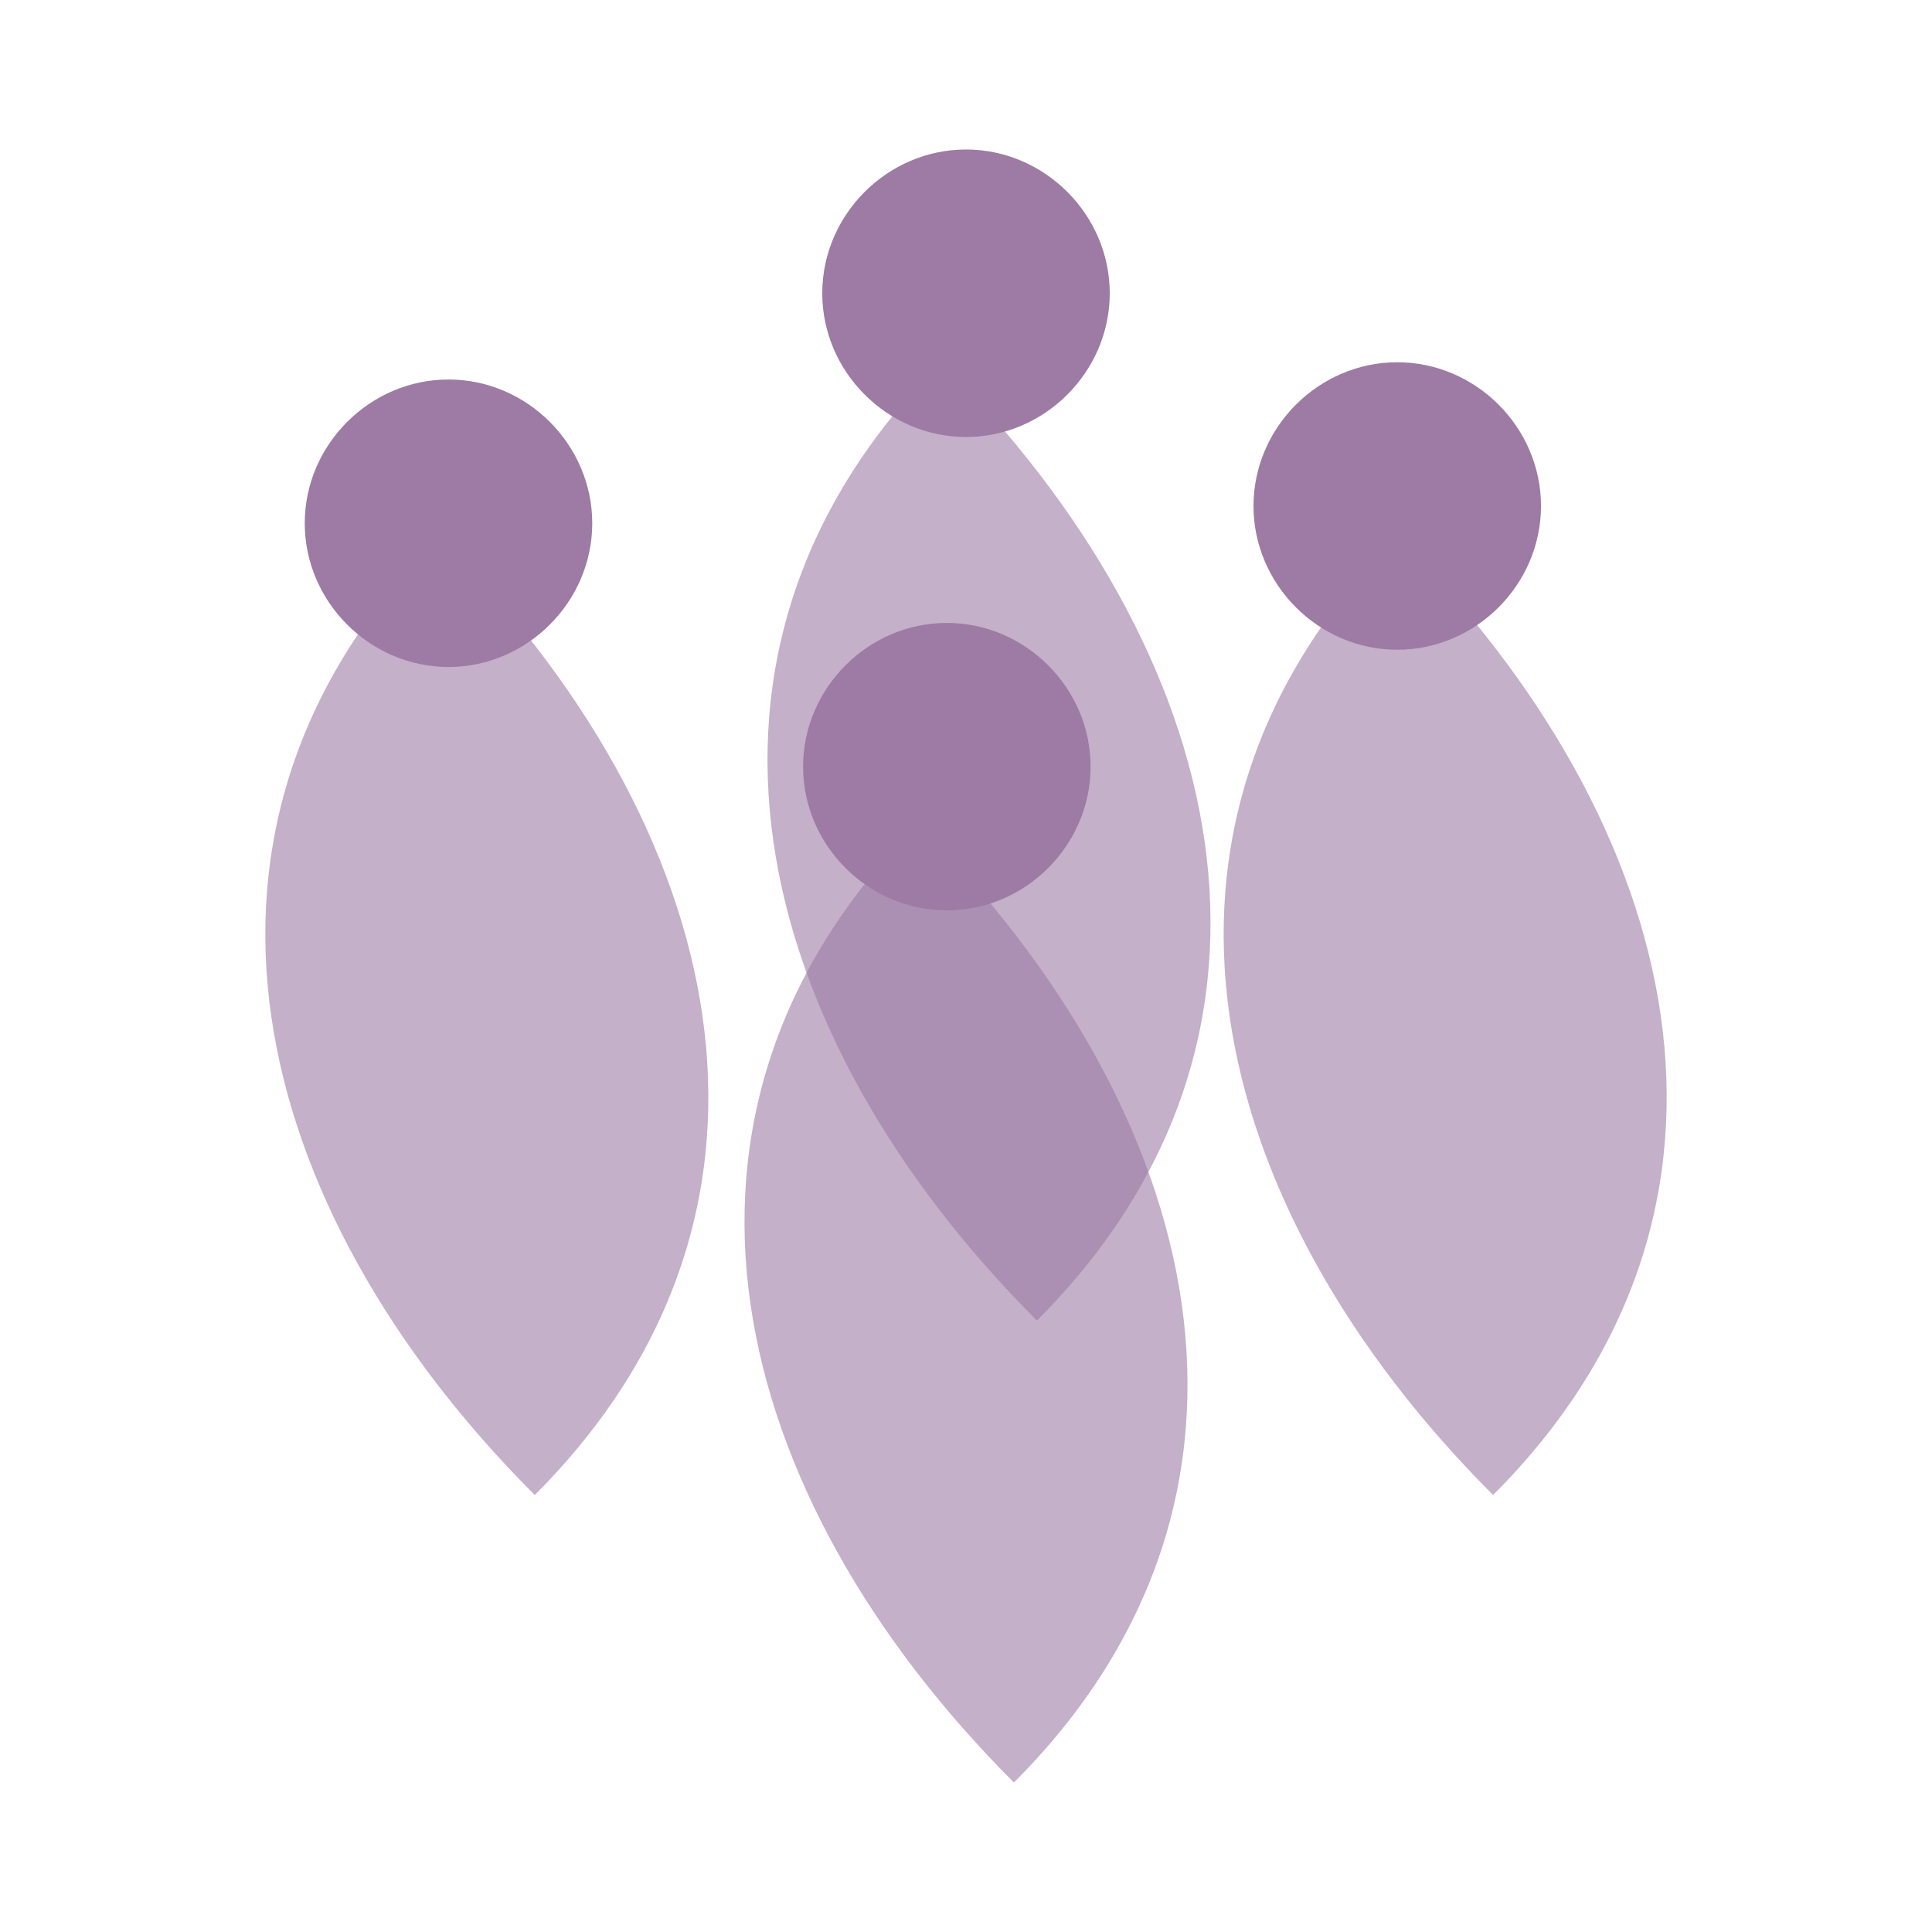
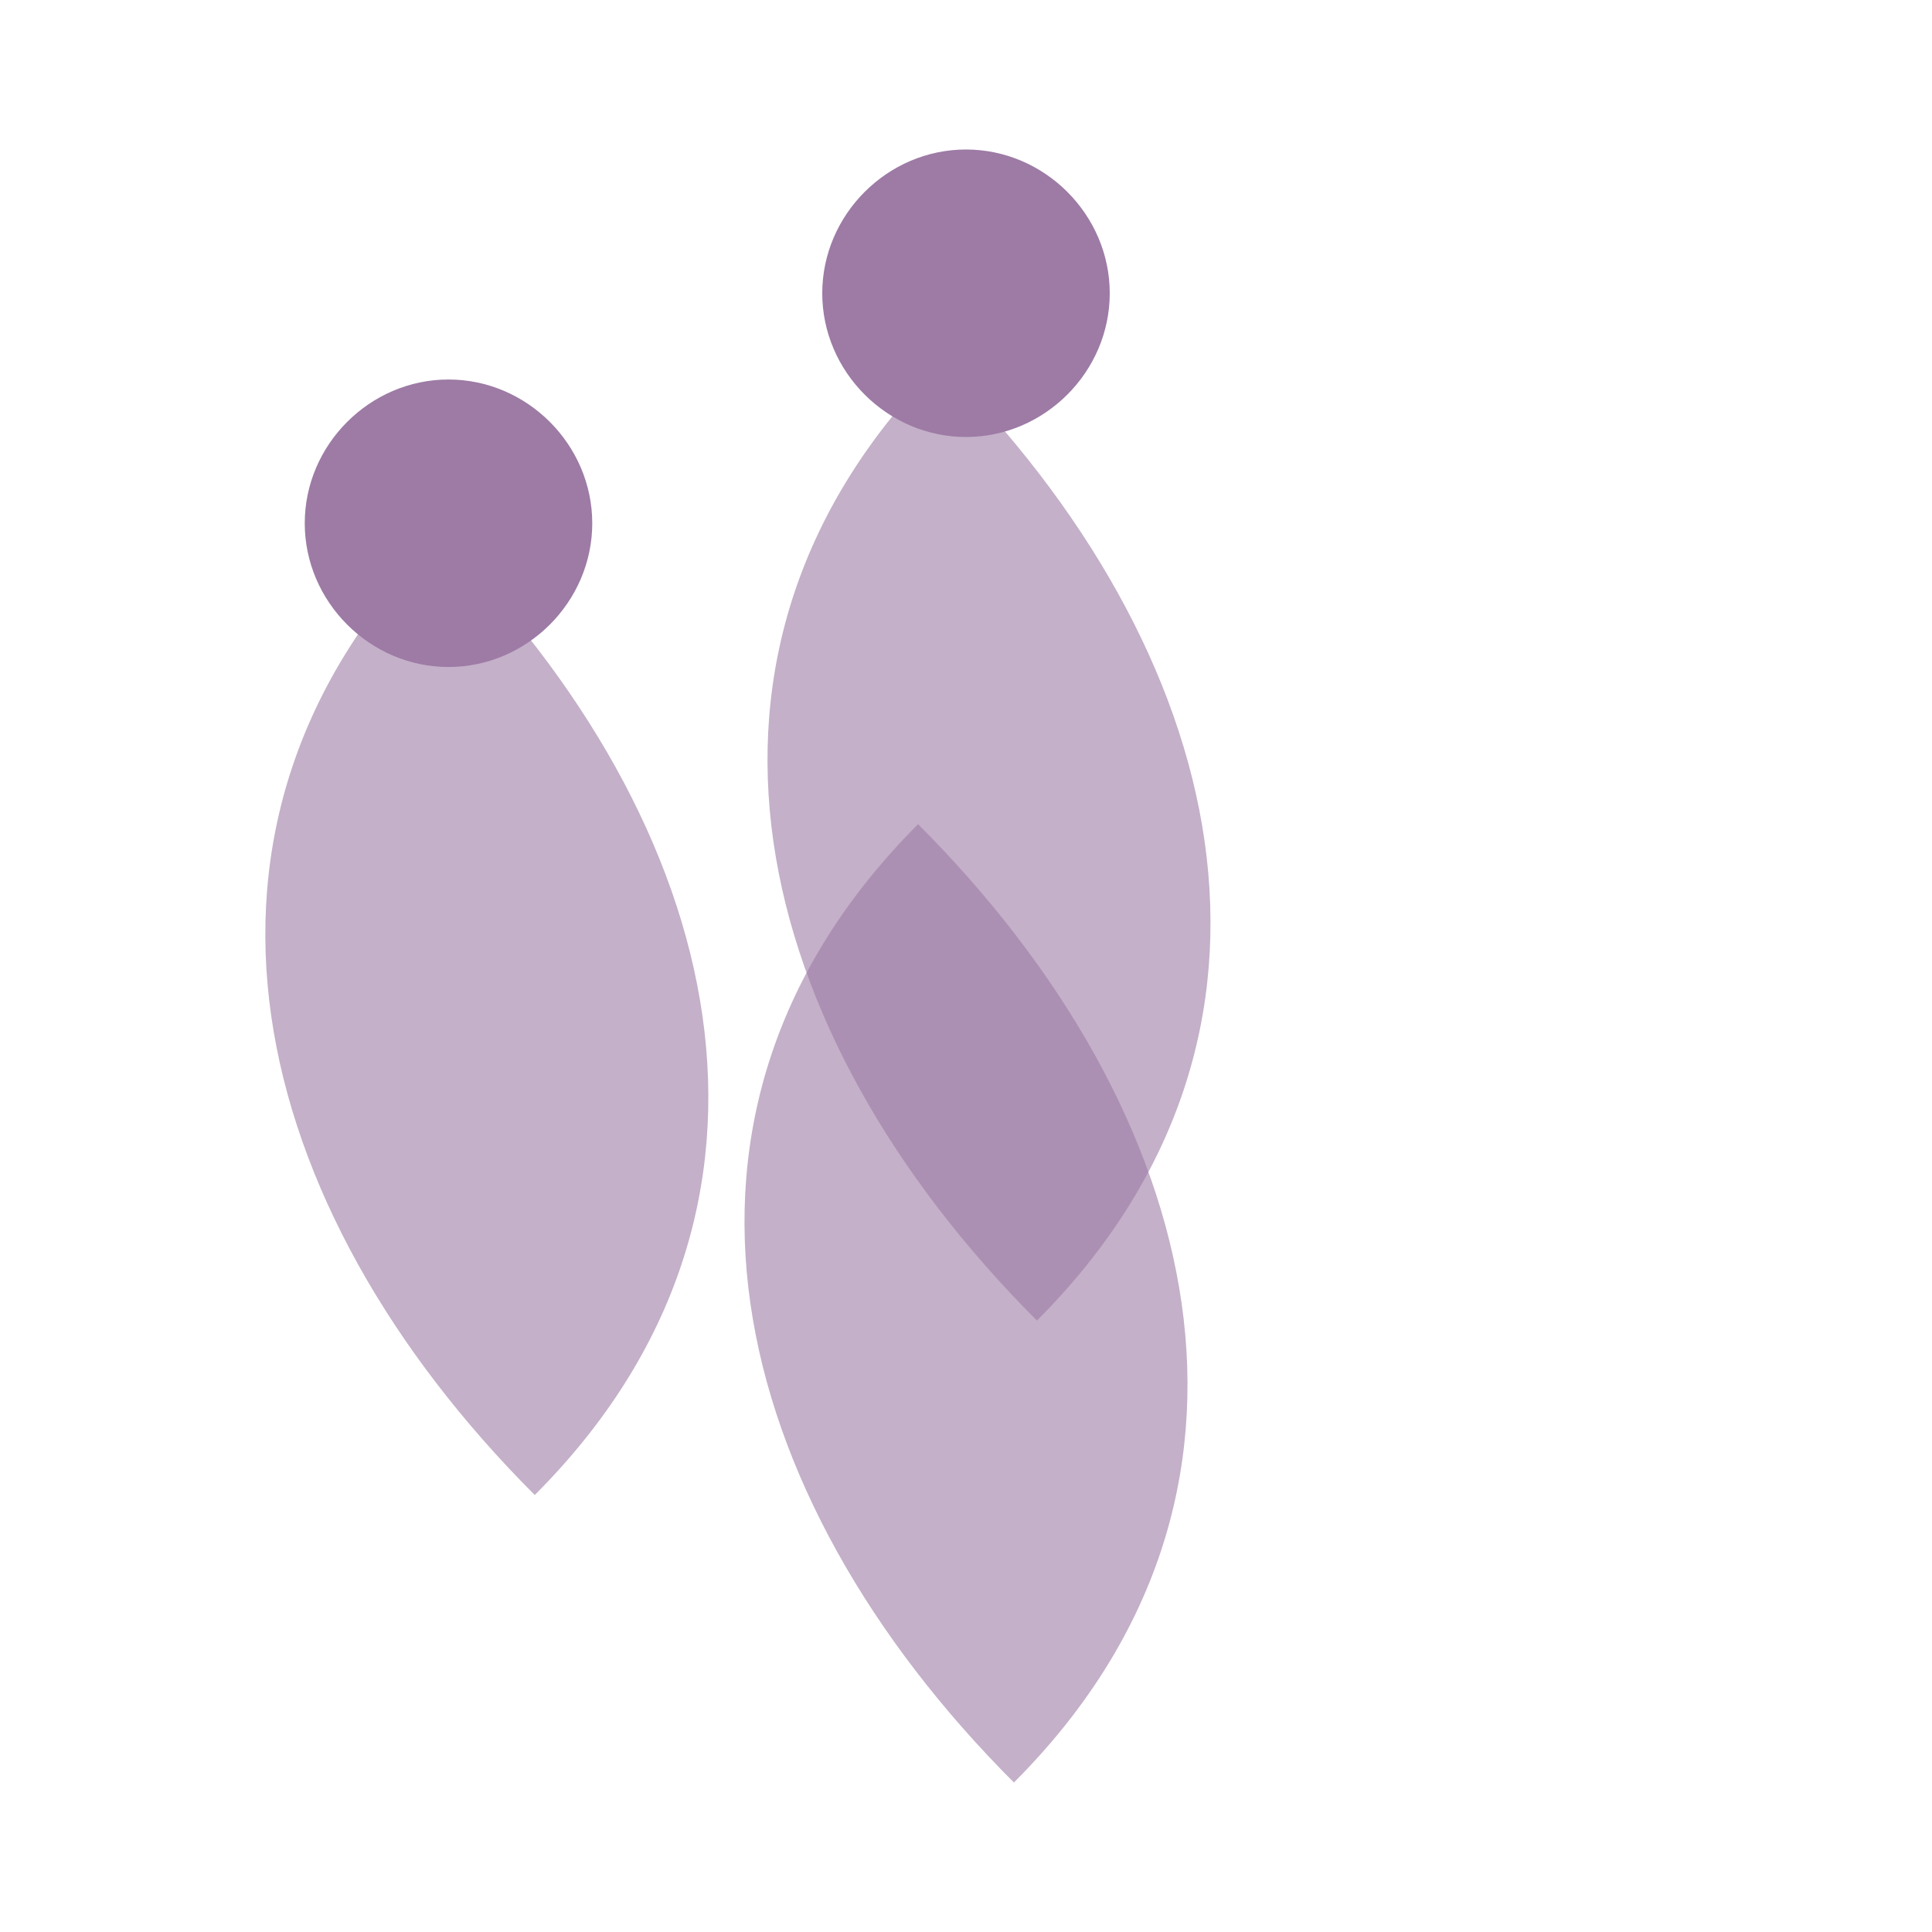
<svg xmlns="http://www.w3.org/2000/svg" id="Layer_1" data-name="Layer 1" version="1.1" viewBox="0 0 100.8 100.8">
  <defs>
    <style>
      .cls-1 {
        fill-opacity: .6;
      }

      .cls-1, .cls-2 {
        fill: #9d7ba5;
        stroke-width: 0px;
      }
    </style>
  </defs>
  <path class="cls-2" d="M23.4,34.8c4.1,0,7.5-3.4,7.5-7.5s-3.4-7.5-7.5-7.5-7.5,3.4-7.5,7.5,3.4,7.5,7.5,7.5Z" />
  <path class="cls-2" d="M50.4,22.8c4.1,0,7.5-3.4,7.5-7.5s-3.4-7.5-7.5-7.5-7.5,3.4-7.5,7.5,3.4,7.5,7.5,7.5Z" />
-   <path class="cls-2" d="M49.4,47.5c4.1,0,7.5-3.4,7.5-7.5s-3.4-7.5-7.5-7.5-7.5,3.4-7.5,7.5,3.4,7.5,7.5,7.5Z" />
-   <path class="cls-2" d="M72.9,33.9c4.1,0,7.5-3.4,7.5-7.5s-3.4-7.5-7.5-7.5-7.5,3.4-7.5,7.5,3.4,7.5,7.5,7.5Z" />
  <path class="cls-1" d="M54.1,68.9c15-15,10-35-5-50-15,15-10,35,5,50Z" />
-   <path class="cls-1" d="M77.9,78c15-15,10-35-5-50-15,15-10,35,5,50Z" />
  <path class="cls-1" d="M27.9,78c15-15,10-35-5-50-15,15-10,35,5,50Z" />
  <path class="cls-1" d="M52.9,93c15-15,10-35-5-50-15,15-10,35,5,50Z" />
</svg>